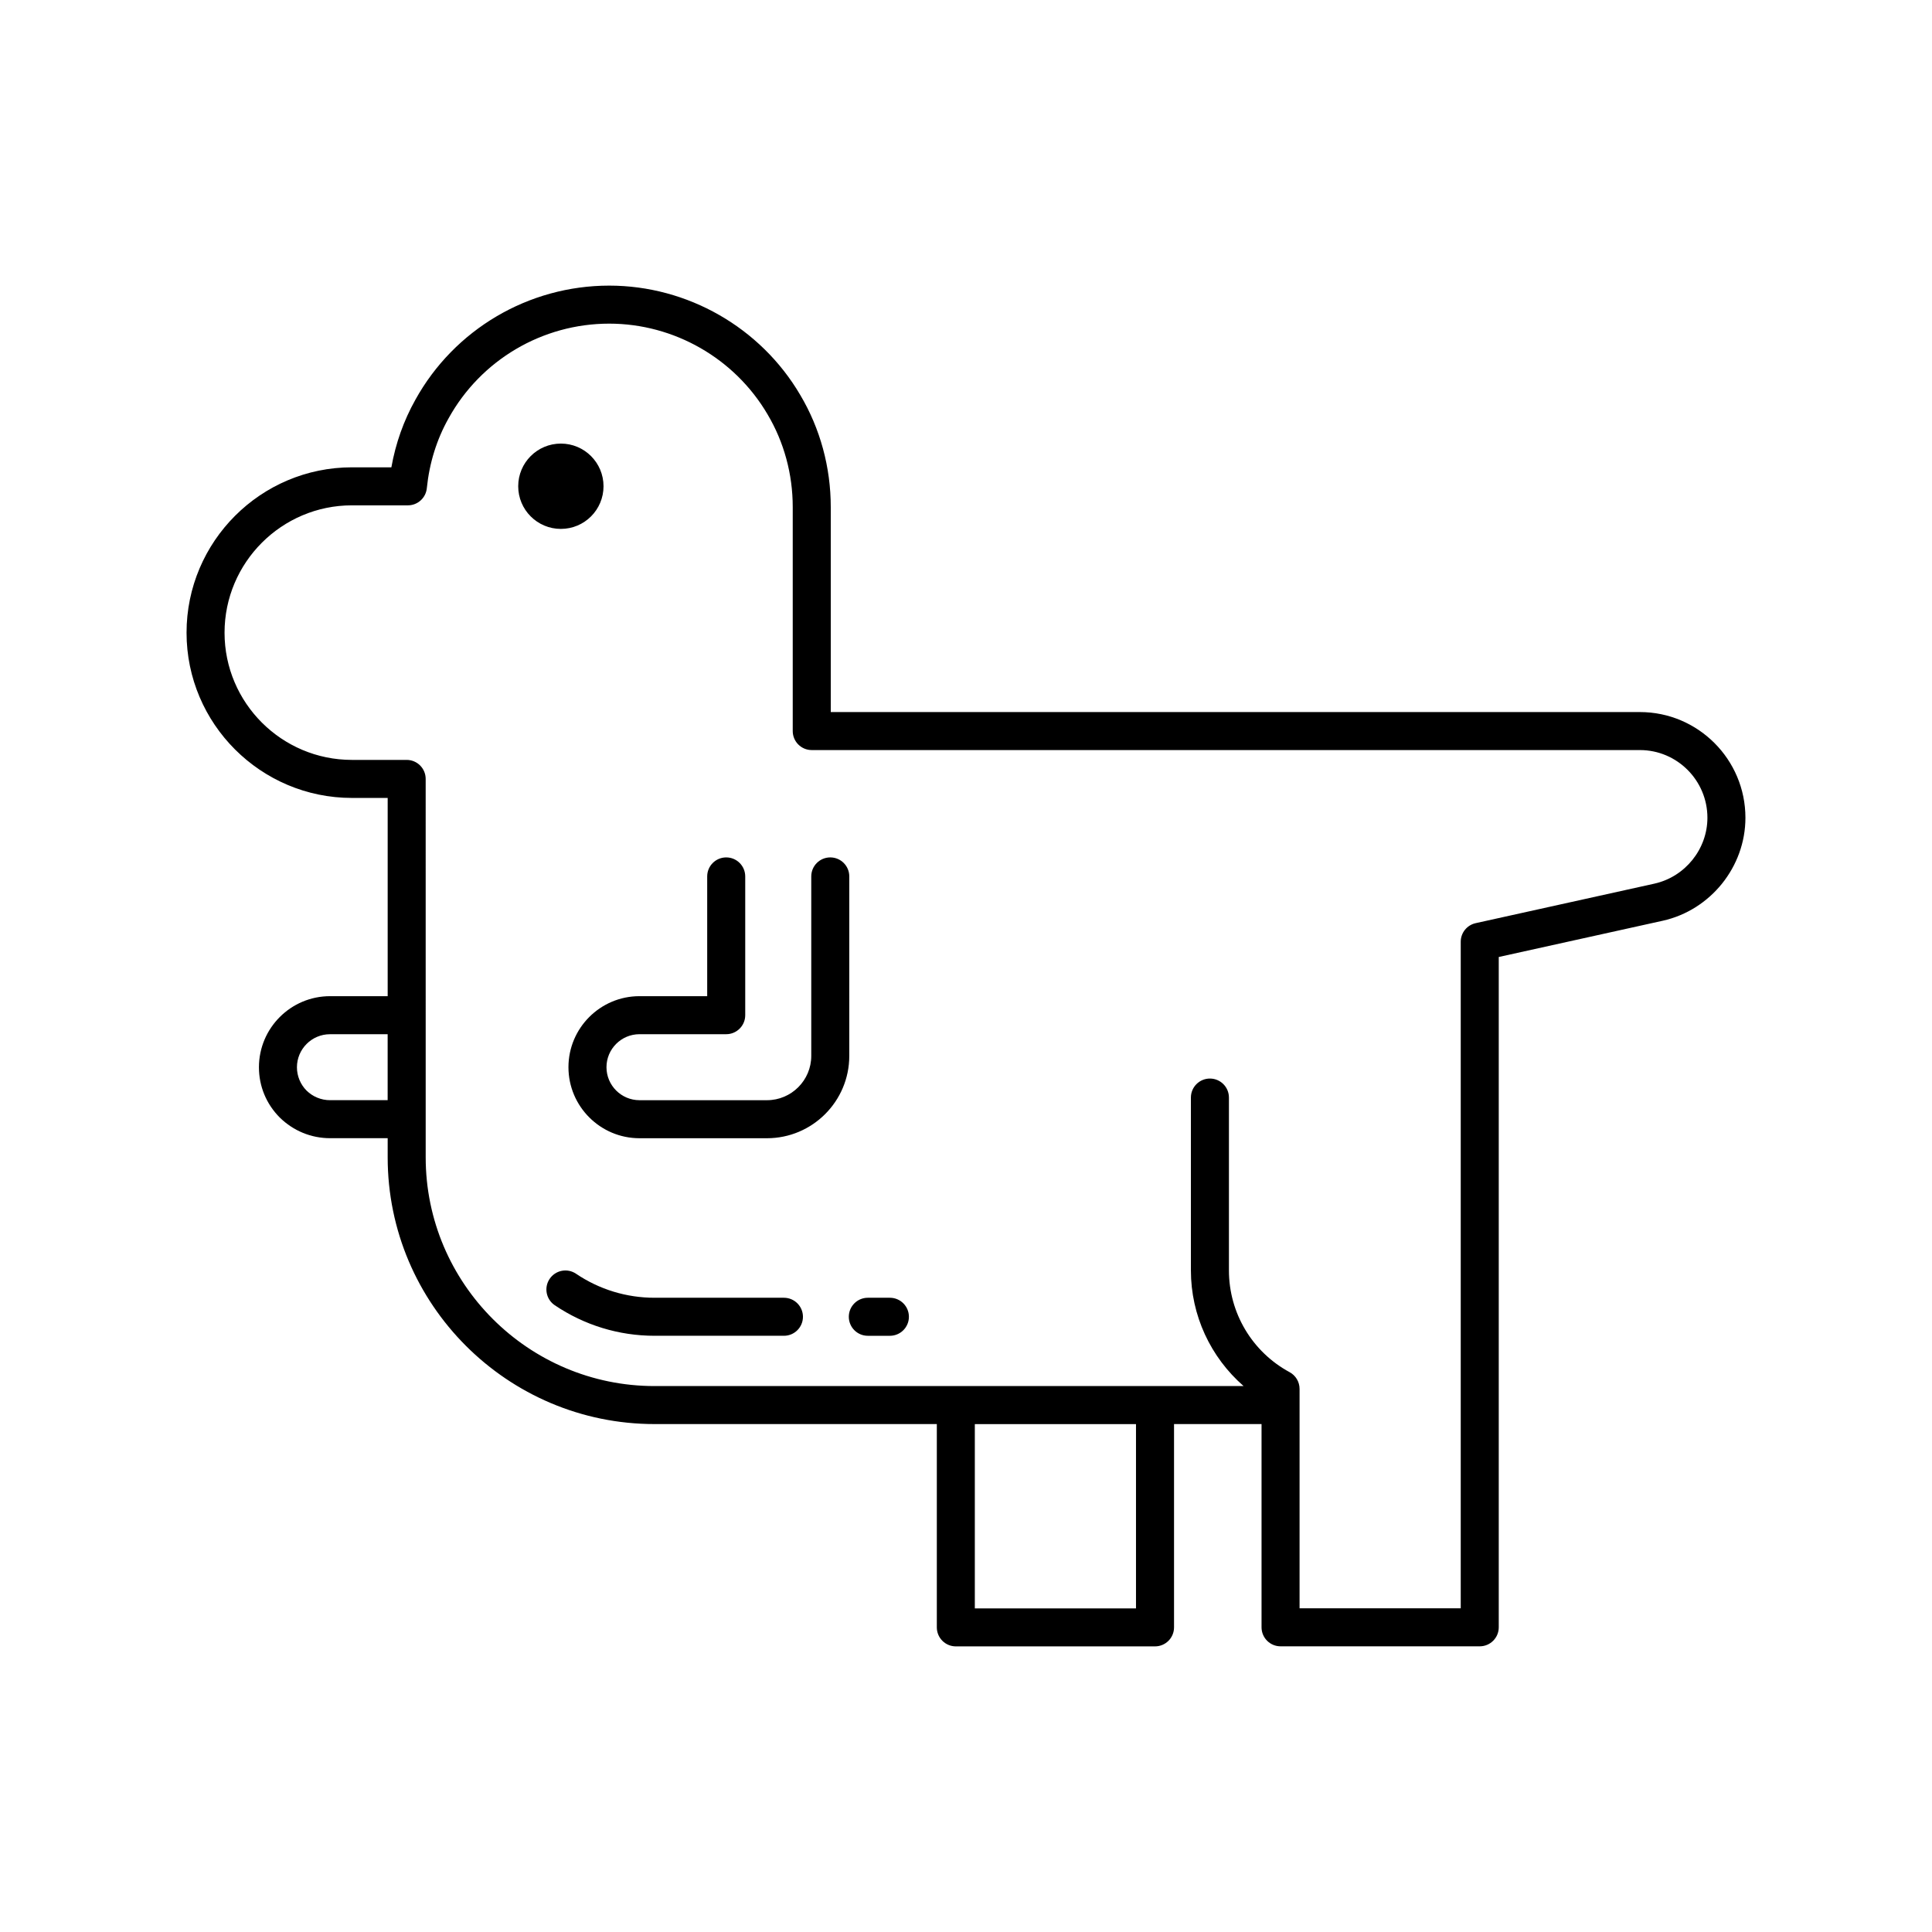
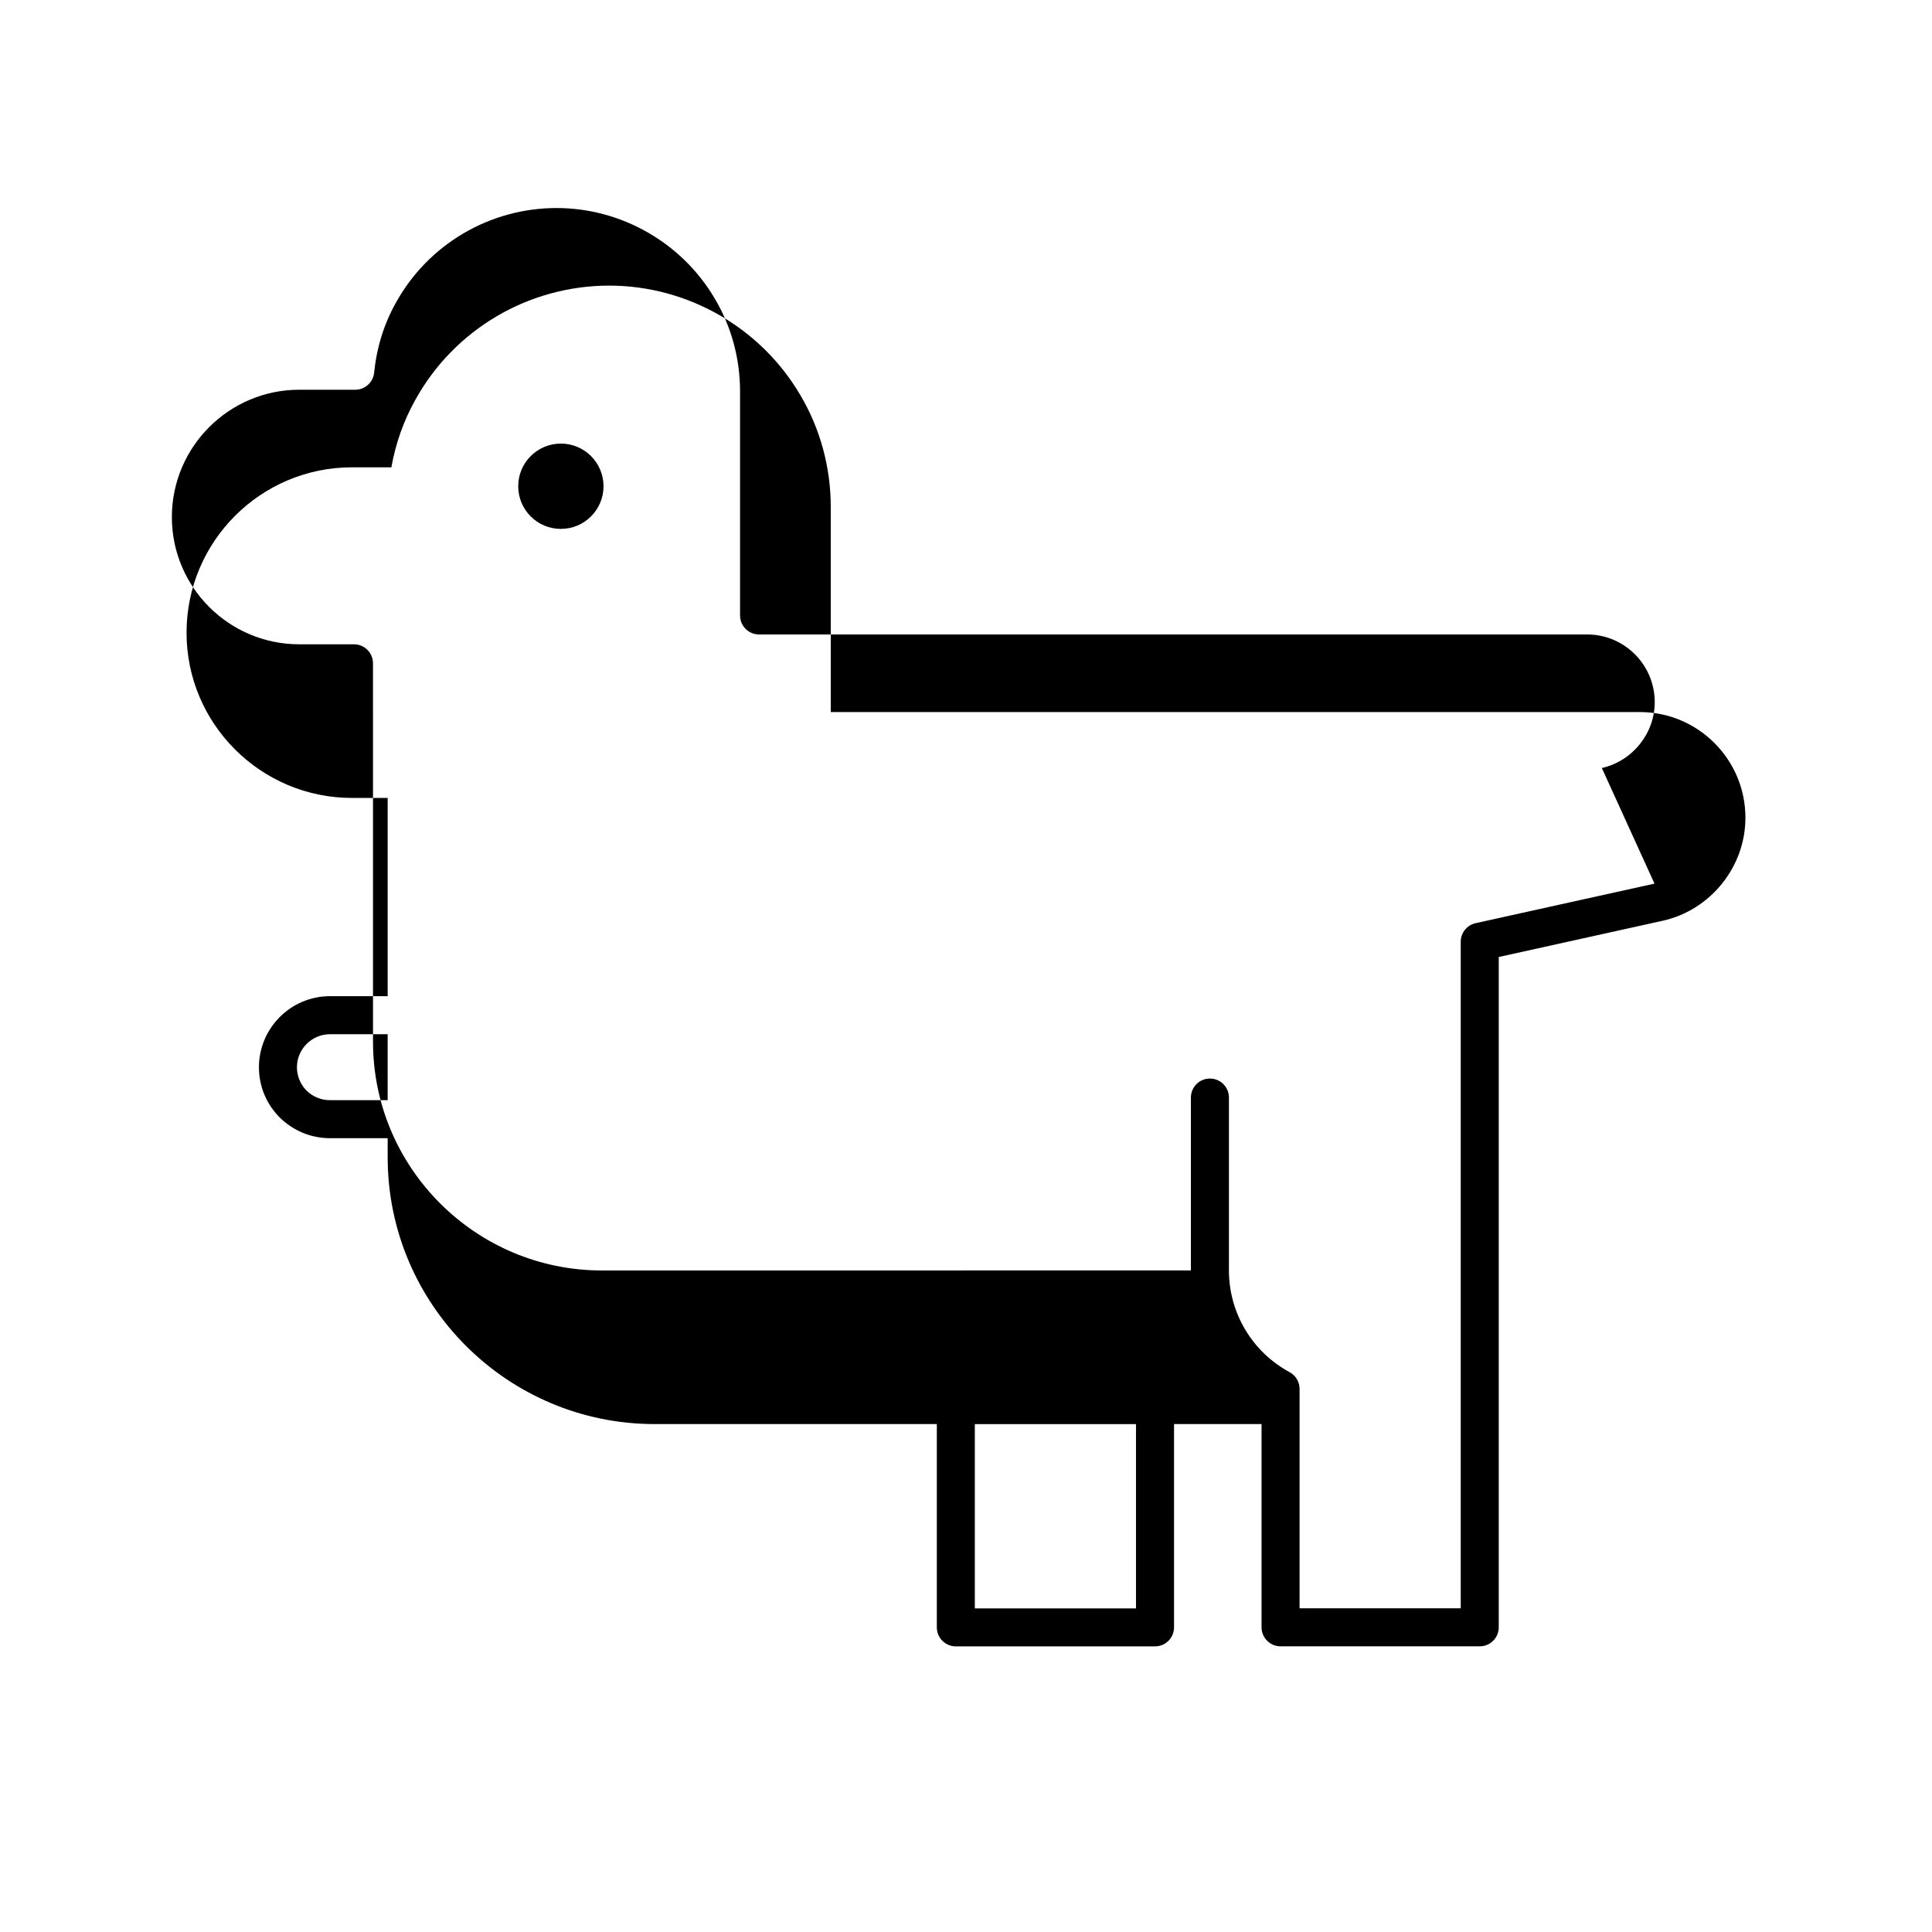
<svg xmlns="http://www.w3.org/2000/svg" fill="#000000" width="800px" height="800px" version="1.1" viewBox="144 144 512 512">
  <g>
    <path d="m303.94 272.86c0-6.242-5.062-11.305-11.305-11.305-6.242 0-11.305 5.062-11.305 11.305s5.062 11.305 11.305 11.305c6.246 0 11.305-5.062 11.305-11.305z" />
-     <path d="m369.07 376.26c0-2.785-2.254-5.039-5.039-5.039-2.781 0-5.039 2.254-5.039 5.039v47.57c0 6.469-5.266 11.734-11.738 11.734h-33.781c-4.824 0-8.75-3.926-8.75-8.746 0-4.82 3.926-8.746 8.75-8.746h22.98c2.781 0 5.039-2.254 5.039-5.039v-36.773c0-2.785-2.254-5.039-5.039-5.039-2.781 0-5.039 2.254-5.039 5.039v31.734h-17.941c-10.383 0-18.828 8.441-18.828 18.824 0 10.383 8.445 18.824 18.828 18.824h33.781c12.027 0 21.812-9.785 21.812-21.809z" />
-     <path d="m578.59 332.7h-214.43v-54.344c0-10.523-2.801-20.797-8.09-29.691-10.488-17.875-29.891-28.973-50.625-28.973-21.375 0-41.066 11.609-51.379 30.273-3.086 5.512-5.215 11.508-6.348 17.879h-10.453c-24.168 0-43.828 19.664-43.828 43.832 0 24.141 19.664 43.785 43.832 43.785h9.469v52.535h-15.273c-10.391 0-18.844 8.453-18.844 18.844 0 5.027 1.953 9.746 5.531 13.328 3.594 3.523 8.32 5.465 13.312 5.465h15.273v5.066c0 38.98 31.73 70.695 70.738 70.695h74.793v53.875c0 2.785 2.254 5.039 5.039 5.039h52.785c2.781 0 5.039-2.254 5.039-5.039v-53.875h23.191v53.859c0 2.785 2.254 5.039 5.039 5.039h52.785c2.781 0 5.039-2.254 5.039-5.039v-177.64l43.465-9.609c12.691-2.836 21.906-14.312 21.906-27.289 0-15.449-12.543-28.012-27.965-28.012zm-331.86 102.86h-15.273c-2.336 0-4.555-0.914-6.219-2.547-1.617-1.617-2.547-3.867-2.547-6.168 0-4.836 3.934-8.766 8.766-8.766h15.273zm198.32 134.68h-42.711v-48.836h42.711zm137.41-192.07-47.402 10.48c-2.309 0.512-3.949 2.559-3.949 4.922v176.65l-42.711-0.004v-58.145c0-1.852-1.012-3.551-2.641-4.434-9.918-5.363-16.078-15.695-16.078-26.957v-45.816c0-2.785-2.254-5.039-5.039-5.039-2.781 0-5.039 2.254-5.039 5.039v45.816c0 11.906 5.211 22.996 13.961 30.637h-23.477l-52.781 0.004h-79.832c-33.449 0-60.66-27.191-60.66-60.621v-37.668l-0.004-62.613c0-2.785-2.254-5.039-5.039-5.039h-14.508c-18.609 0.004-33.754-15.117-33.754-33.703 0-18.613 15.145-33.758 33.758-33.758h14.832c2.586 0 4.75-1.957 5.012-4.527 0.68-6.688 2.613-12.91 5.766-18.527 8.551-15.477 24.863-25.098 42.57-25.098 17.18 0 33.246 9.195 41.949 24.02 4.375 7.359 6.688 15.855 6.688 24.57v59.379c0 2.785 2.254 5.039 5.039 5.039h219.47c9.863 0 17.891 8.051 17.891 17.938 0 8.297-5.902 15.637-14.02 17.453z" />
+     <path d="m578.59 332.7h-214.43v-54.344c0-10.523-2.801-20.797-8.09-29.691-10.488-17.875-29.891-28.973-50.625-28.973-21.375 0-41.066 11.609-51.379 30.273-3.086 5.512-5.215 11.508-6.348 17.879h-10.453c-24.168 0-43.828 19.664-43.828 43.832 0 24.141 19.664 43.785 43.832 43.785h9.469v52.535h-15.273c-10.391 0-18.844 8.453-18.844 18.844 0 5.027 1.953 9.746 5.531 13.328 3.594 3.523 8.32 5.465 13.312 5.465h15.273v5.066c0 38.98 31.73 70.695 70.738 70.695h74.793v53.875c0 2.785 2.254 5.039 5.039 5.039h52.785c2.781 0 5.039-2.254 5.039-5.039v-53.875h23.191v53.859c0 2.785 2.254 5.039 5.039 5.039h52.785c2.781 0 5.039-2.254 5.039-5.039v-177.64l43.465-9.609c12.691-2.836 21.906-14.312 21.906-27.289 0-15.449-12.543-28.012-27.965-28.012zm-331.86 102.86h-15.273c-2.336 0-4.555-0.914-6.219-2.547-1.617-1.617-2.547-3.867-2.547-6.168 0-4.836 3.934-8.766 8.766-8.766h15.273zm198.32 134.68h-42.711v-48.836h42.711zm137.41-192.07-47.402 10.48c-2.309 0.512-3.949 2.559-3.949 4.922v176.65l-42.711-0.004v-58.145c0-1.852-1.012-3.551-2.641-4.434-9.918-5.363-16.078-15.695-16.078-26.957v-45.816c0-2.785-2.254-5.039-5.039-5.039-2.781 0-5.039 2.254-5.039 5.039v45.816h-23.477l-52.781 0.004h-79.832c-33.449 0-60.66-27.191-60.66-60.621v-37.668l-0.004-62.613c0-2.785-2.254-5.039-5.039-5.039h-14.508c-18.609 0.004-33.754-15.117-33.754-33.703 0-18.613 15.145-33.758 33.758-33.758h14.832c2.586 0 4.75-1.957 5.012-4.527 0.68-6.688 2.613-12.91 5.766-18.527 8.551-15.477 24.863-25.098 42.57-25.098 17.18 0 33.246 9.195 41.949 24.02 4.375 7.359 6.688 15.855 6.688 24.57v59.379c0 2.785 2.254 5.039 5.039 5.039h219.47c9.863 0 17.891 8.051 17.891 17.938 0 8.297-5.902 15.637-14.02 17.453z" />
    <path d="m351.75 487.92h-34.277c-7.457 0-14.652-2.199-20.812-6.363-2.316-1.566-5.438-0.953-6.996 1.352-1.559 2.301-0.953 5.438 1.352 6.992 7.836 5.293 16.984 8.094 26.457 8.094h34.277c2.781 0 5.039-2.254 5.039-5.039-0.004-2.781-2.258-5.035-5.039-5.035z" />
    <path d="m379.83 487.92h-5.848c-2.781 0-5.039 2.254-5.039 5.039 0 2.785 2.254 5.039 5.039 5.039h5.848c2.781 0 5.039-2.254 5.039-5.039 0-2.785-2.258-5.039-5.039-5.039z" />
  </g>
</svg>